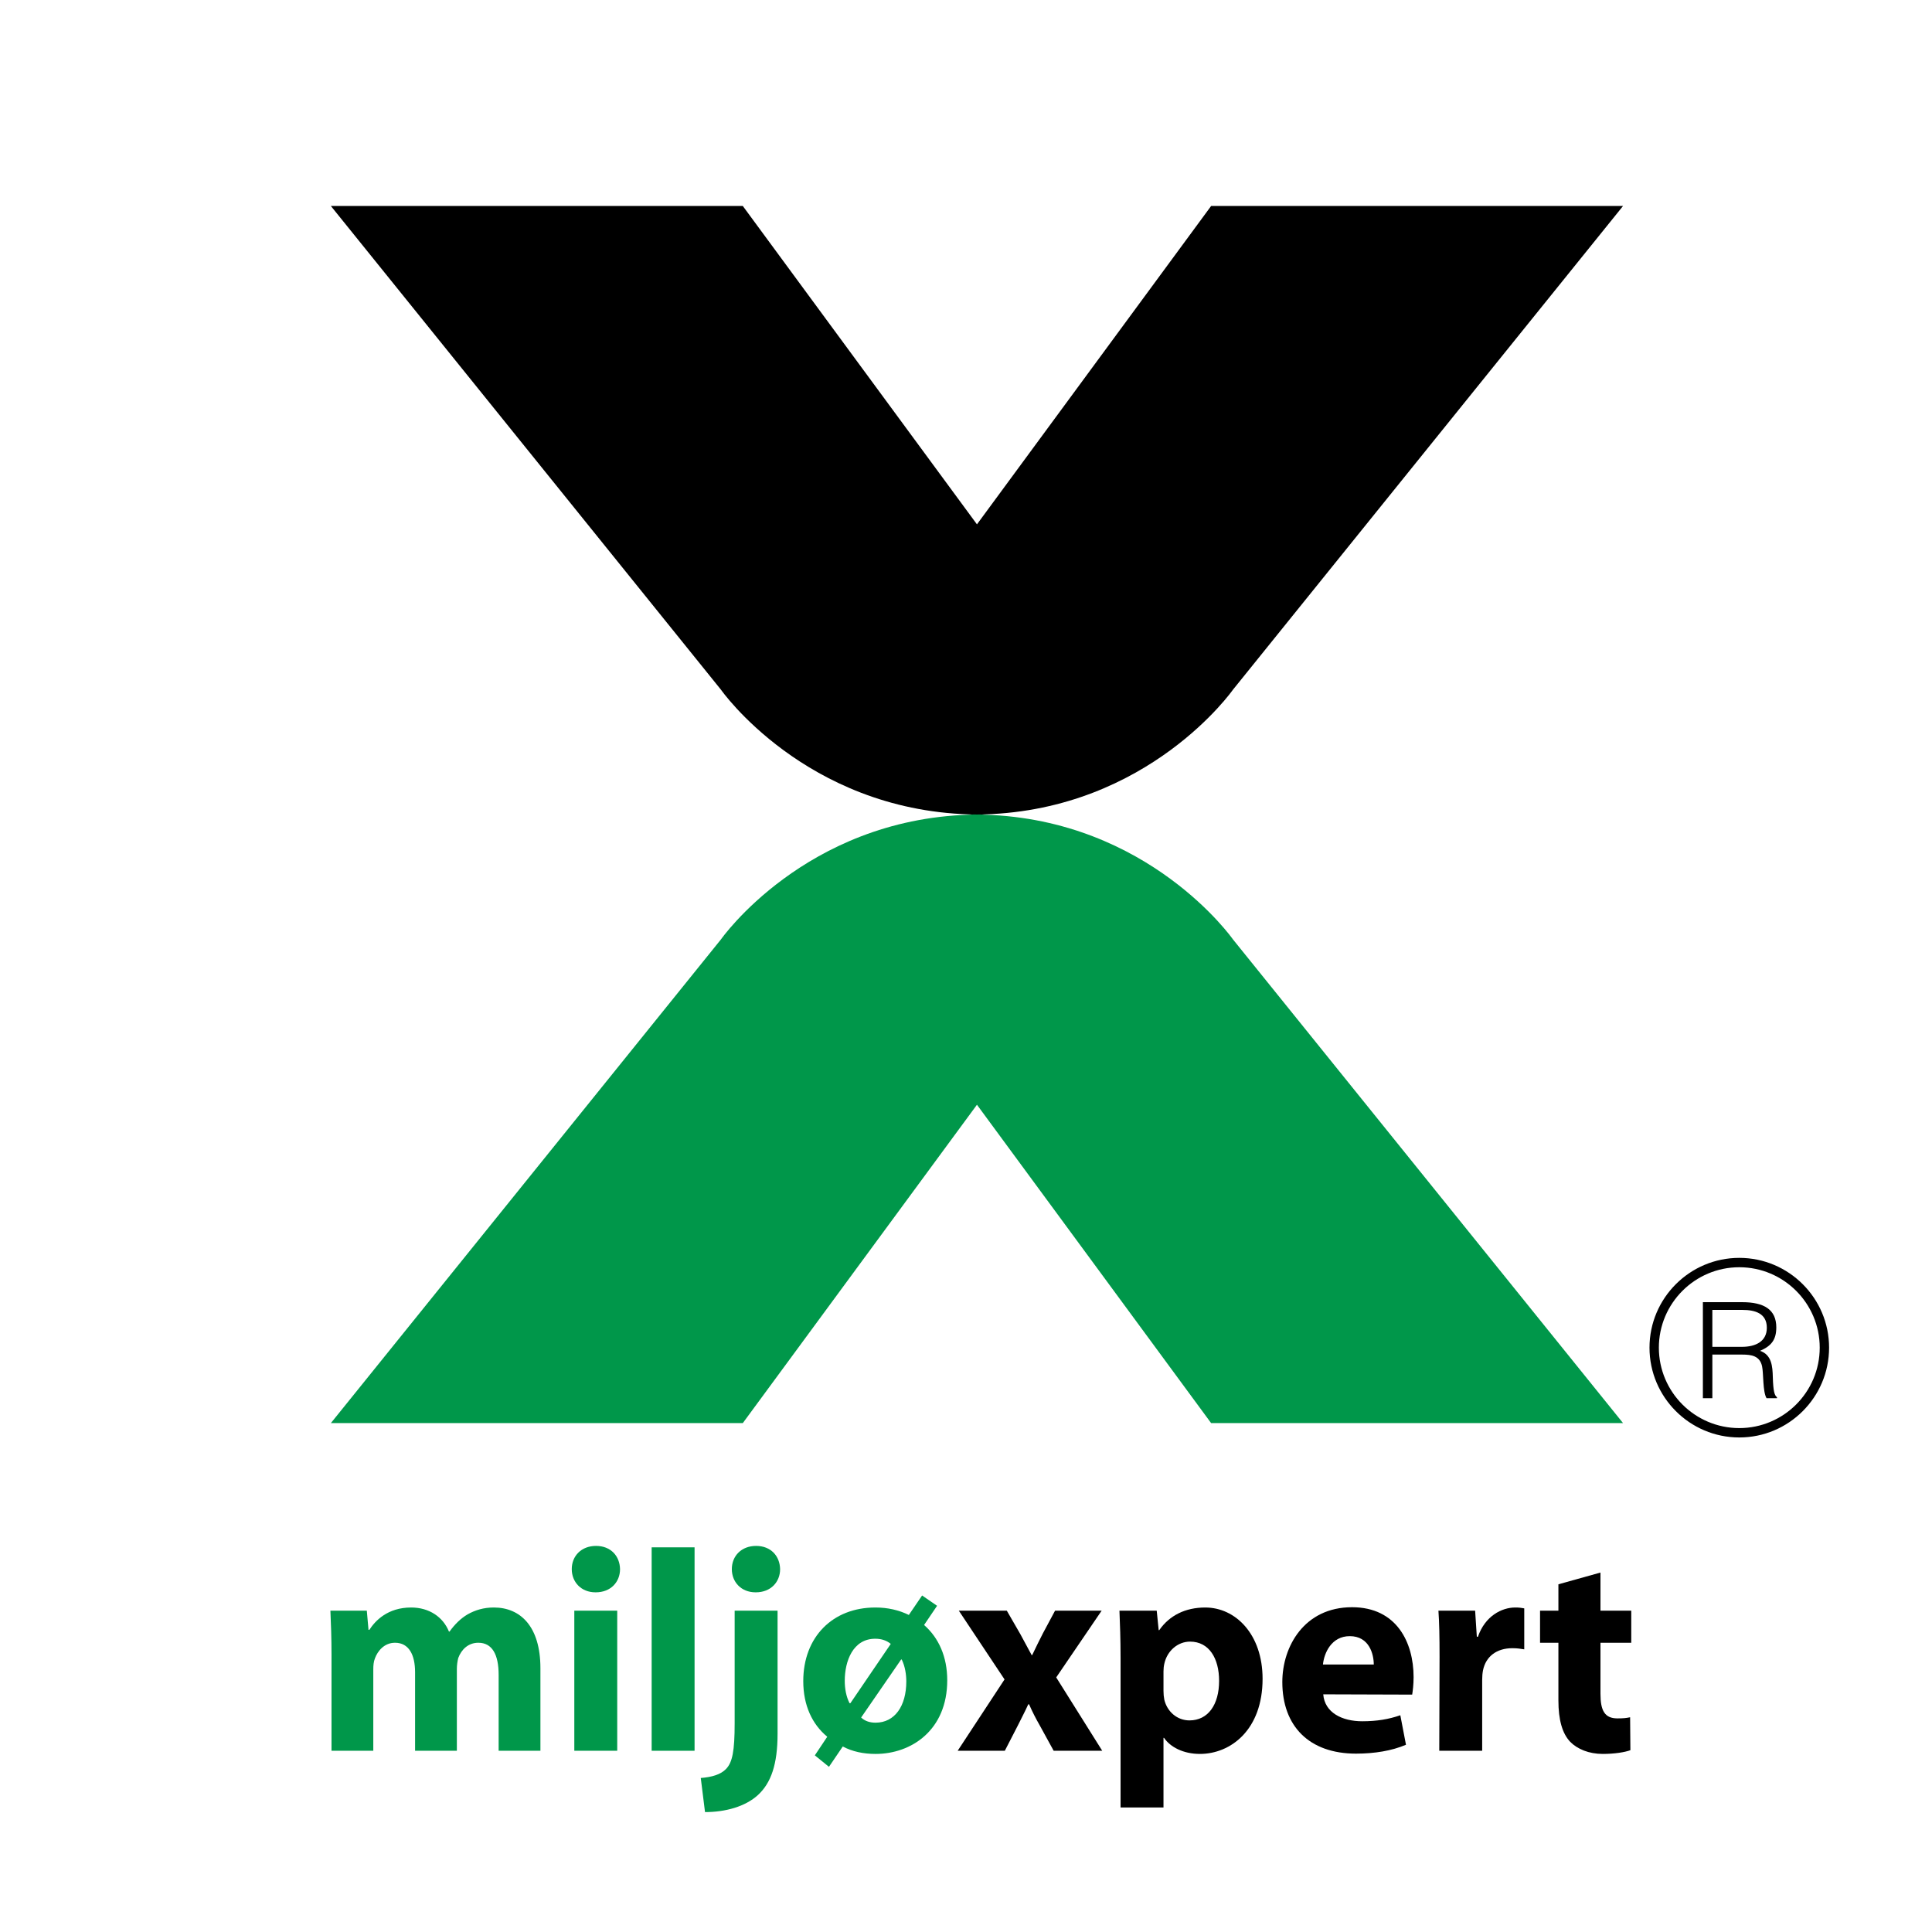
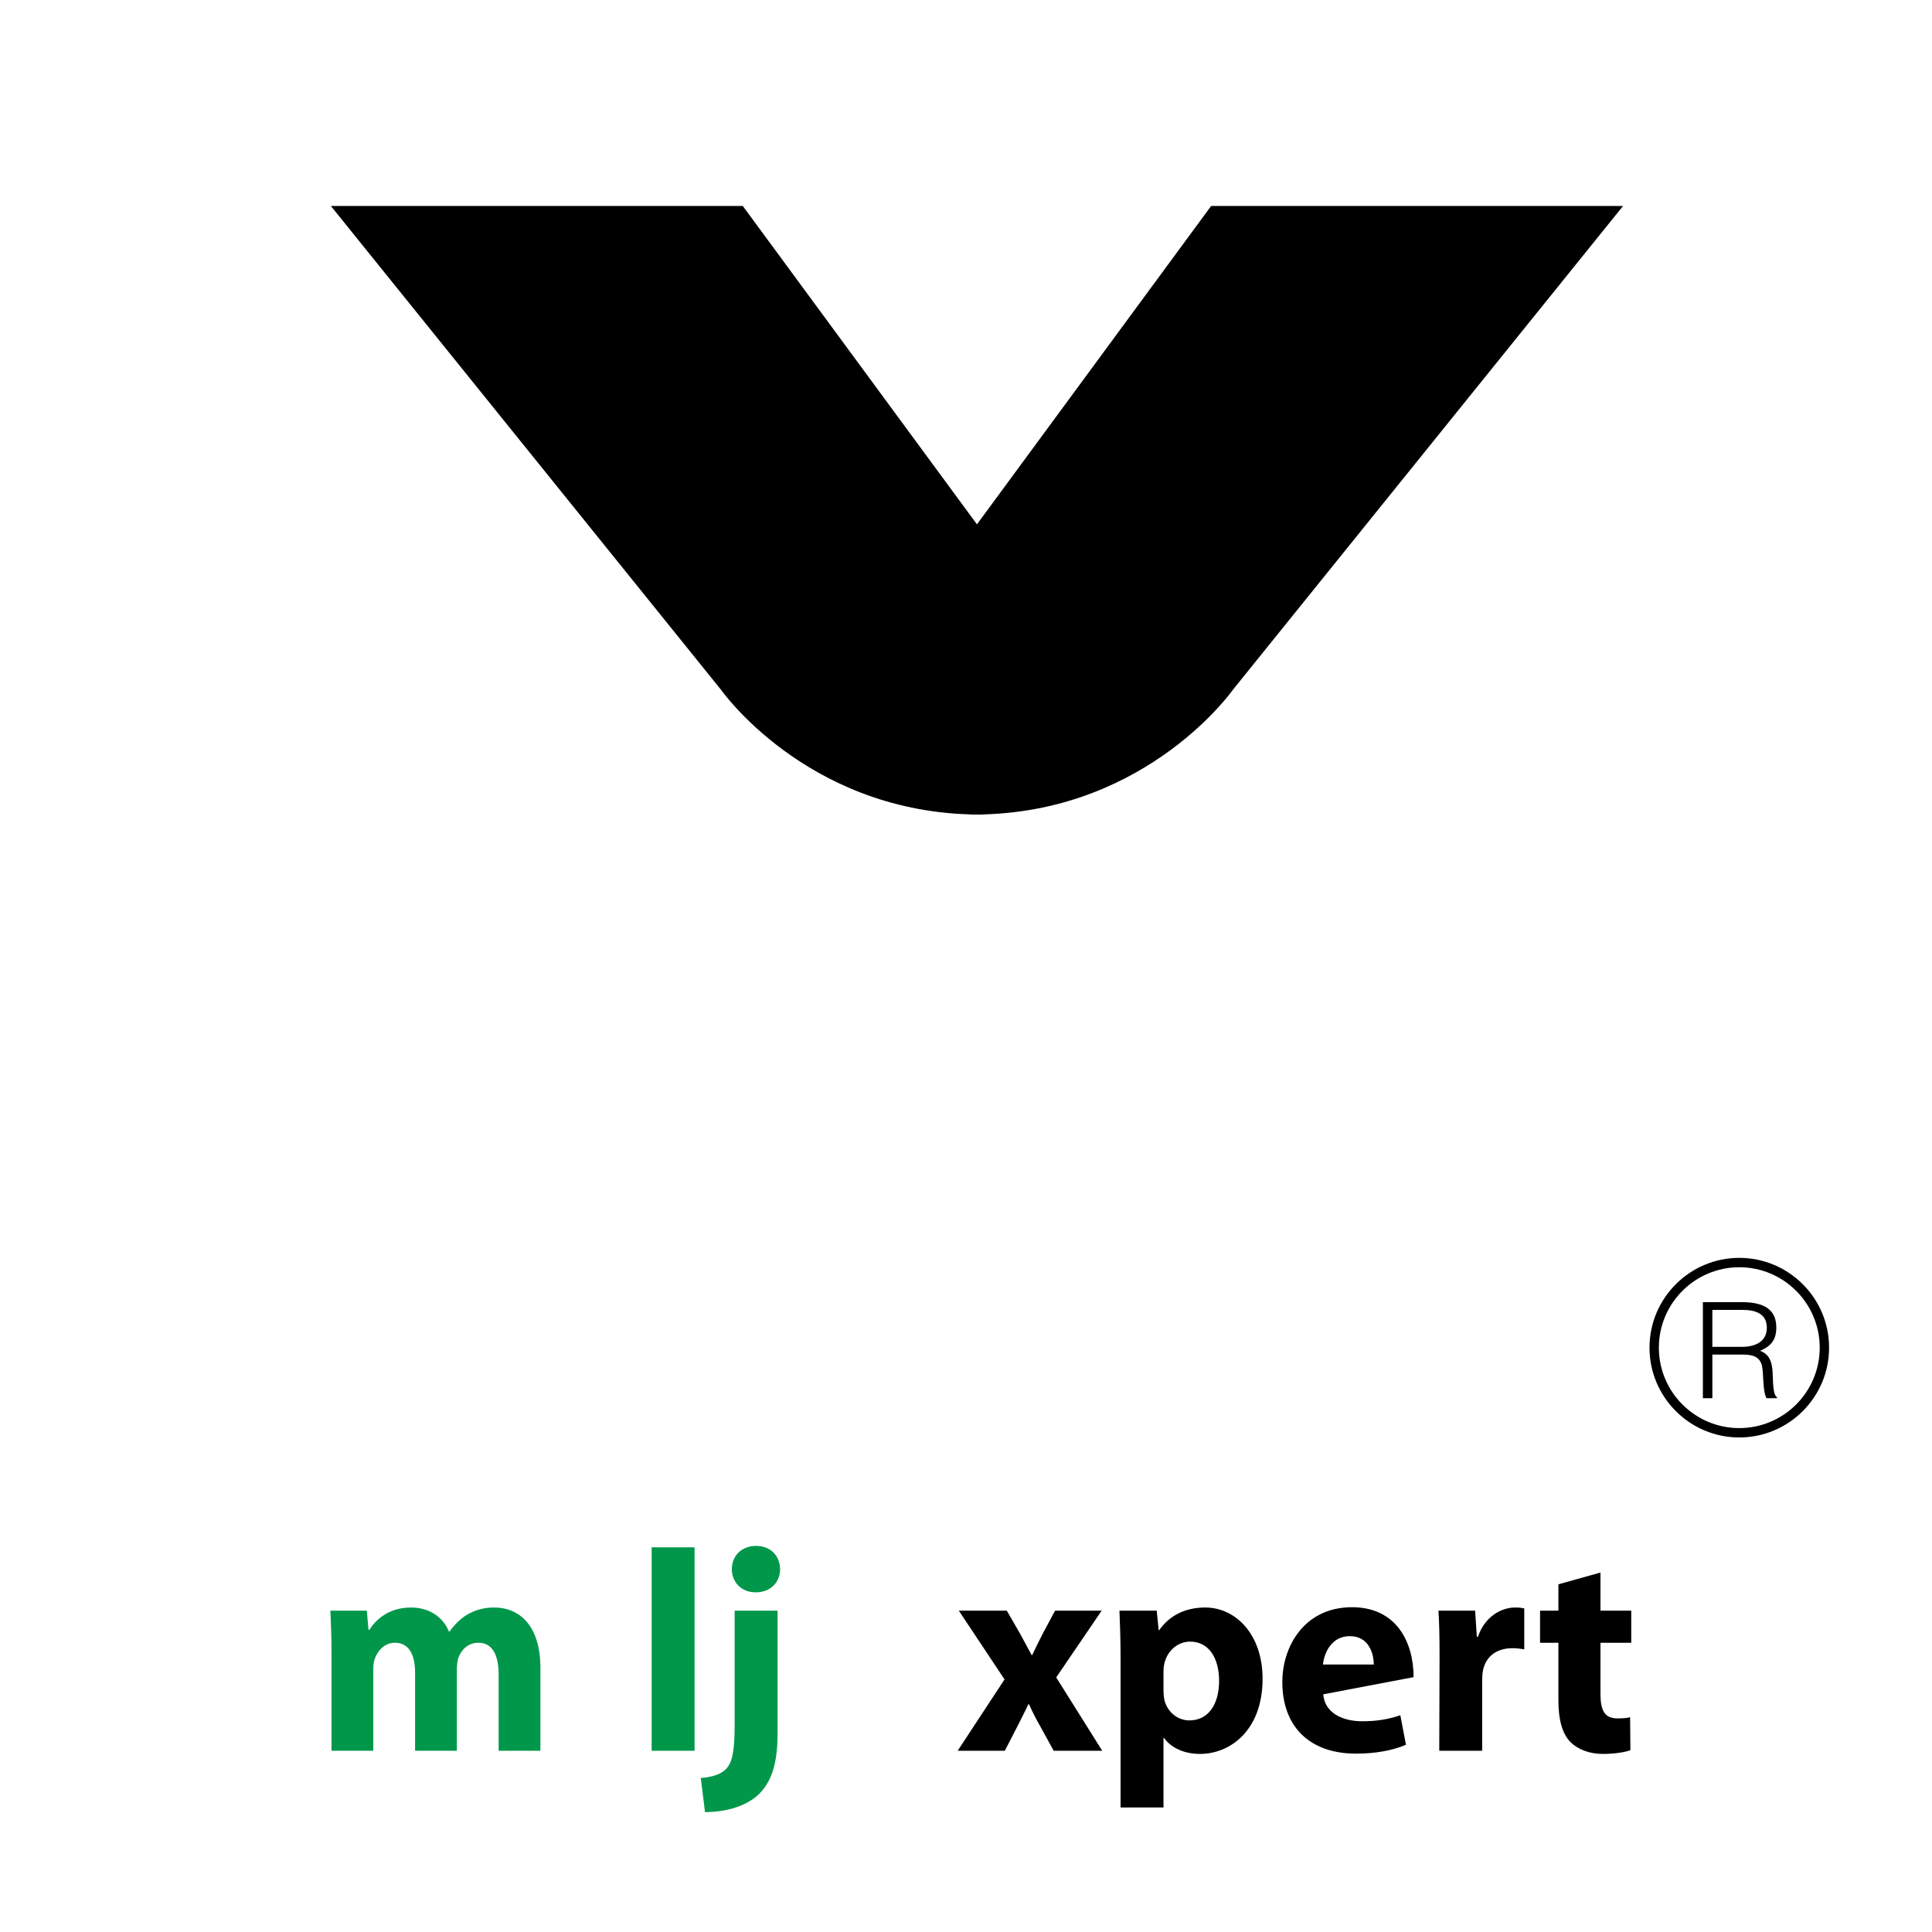
<svg xmlns="http://www.w3.org/2000/svg" version="1.0" id="Layer_1" x="0px" y="0px" width="192.756px" height="192.756px" viewBox="0 0 192.756 192.756" enable-background="new 0 0 192.756 192.756" xml:space="preserve">
  <g>
-     <polygon fill-rule="evenodd" clip-rule="evenodd" fill="#FFFFFF" points="0,0 192.756,0 192.756,192.756 0,192.756 0,0  " />
    <path fill-rule="evenodd" clip-rule="evenodd" d="M120.834,20.551L97.471,52.314L74.109,20.551H33.011l38.925,48.268   c0,0,8.363,11.933,24.79,12.432c0.148,0.005,0.279,0.024,0.433,0.024c0.105,0,0.207-0.006,0.312-0.007   c0.105,0.001,0.207,0.007,0.311,0.007c0.154,0,0.285-0.019,0.434-0.024c16.427-0.499,24.79-12.432,24.79-12.432l38.926-48.268   H120.834L120.834,20.551z" />
-     <path fill-rule="evenodd" clip-rule="evenodd" fill="#00974A" d="M120.834,141.983l-23.363-31.763l-23.362,31.763H33.011   l38.925-48.267c0,0,8.363-11.934,24.79-12.433c0.148-0.004,0.279-0.024,0.433-0.024c0.105,0,0.207,0.007,0.312,0.007   s0.207-0.007,0.311-0.007c0.154,0,0.285,0.02,0.434,0.024c16.427,0.499,24.79,12.433,24.79,12.433l38.926,48.267H120.834   L120.834,141.983z" />
    <path fill-rule="evenodd" clip-rule="evenodd" fill="#00974A" d="M33.076,165.155c0-1.744-0.056-3.202-0.112-4.46h3.633   l0.169,1.915h0.084c0.591-0.915,1.831-2.229,4.169-2.229c1.802,0,3.183,0.943,3.773,2.401h0.057   c0.535-0.743,1.126-1.315,1.802-1.715c0.761-0.429,1.605-0.687,2.62-0.687c2.647,0,4.647,1.887,4.647,6.061v8.232h-4.168v-7.575   c0-2.029-0.648-3.201-2.028-3.201c-1.015,0-1.69,0.686-2,1.516c-0.084,0.313-0.141,0.742-0.141,1.085v8.176h-4.168v-7.833   c0-1.743-0.62-2.943-2-2.943c-1.098,0-1.746,0.857-2,1.543c-0.141,0.344-0.169,0.744-0.169,1.115v8.118h-4.169V165.155   L33.076,165.155z" />
-     <path fill-rule="evenodd" clip-rule="evenodd" fill="#00974A" d="M59.411,158.866c-1.436,0-2.366-1.029-2.366-2.315   c0-1.314,0.958-2.315,2.422-2.315s2.366,1.001,2.394,2.315c0,1.286-0.929,2.315-2.422,2.315H59.411L59.411,158.866L59.411,158.866z    M57.299,174.674v-13.979h4.282v13.979H57.299L57.299,174.674z" />
    <polygon fill-rule="evenodd" clip-rule="evenodd" fill="#00974A" points="65.016,154.378 69.297,154.378 69.297,174.674    65.016,174.674 65.016,154.378  " />
    <path fill-rule="evenodd" clip-rule="evenodd" fill="#00974A" d="M69.916,177.39c1.1-0.085,2-0.342,2.536-0.914   c0.62-0.658,0.845-1.773,0.845-4.546v-11.234h4.281v12.292c0,3.031-0.648,4.889-1.943,6.089c-1.268,1.172-3.268,1.716-5.295,1.716   L69.916,177.39L69.916,177.39L69.916,177.39z M75.381,158.866c-1.437,0-2.366-1.029-2.366-2.315c0-1.314,0.957-2.315,2.422-2.315   c1.465,0,2.366,1.001,2.394,2.315c0,1.286-0.929,2.315-2.422,2.315H75.381L75.381,158.866z" />
-     <path fill-rule="evenodd" clip-rule="evenodd" fill="#00974A" d="M87.351,160.381c1.211,0,2.338,0.258,3.324,0.743l1.324-1.943   l1.493,1.029l-1.296,1.915c1.465,1.286,2.31,3.173,2.31,5.517c0,4.975-3.577,7.348-7.154,7.348c-1.183,0-2.31-0.229-3.268-0.743   l-1.379,2.029l-1.409-1.144l1.24-1.858c-1.493-1.229-2.394-3.115-2.394-5.546c0-4.402,2.929-7.347,7.182-7.347H87.351   L87.351,160.381L87.351,160.381z M88.872,164.011c-0.422-0.343-0.929-0.514-1.549-0.514c-2.225,0-3.042,2.229-3.042,4.202   c0,0.771,0.141,1.572,0.479,2.229h0.084L88.872,164.011L88.872,164.011L88.872,164.011z M85.915,171.358   c0.395,0.372,0.901,0.514,1.437,0.514c1.916,0,3.07-1.657,3.07-4.116c0-0.657-0.113-1.486-0.451-2.172l-0.056-0.029L85.915,171.358   L85.915,171.358z" />
    <path fill-rule="evenodd" clip-rule="evenodd" d="M100.448,160.695l1.353,2.345c0.394,0.714,0.76,1.4,1.126,2.086h0.057   c0.366-0.771,0.704-1.458,1.07-2.172l1.211-2.259h4.648l-4.535,6.66l4.591,7.318h-4.845l-1.38-2.515   c-0.395-0.687-0.761-1.401-1.07-2.115h-0.085c-0.338,0.743-0.704,1.429-1.042,2.115l-1.295,2.515h-4.704l4.675-7.117l-4.562-6.861   H100.448L100.448,160.695z" />
    <path fill-rule="evenodd" clip-rule="evenodd" d="M111.799,165.384c0-1.83-0.056-3.373-0.111-4.688h3.718l0.196,1.943h0.057   c1.014-1.458,2.591-2.258,4.591-2.258c3.015,0,5.718,2.659,5.718,7.118c0,5.089-3.183,7.49-6.253,7.49   c-1.662,0-2.957-0.687-3.577-1.602h-0.056v6.946h-4.282V165.384L111.799,165.384L111.799,165.384z M116.081,168.671   c0,0.344,0.028,0.629,0.084,0.915c0.281,1.172,1.268,2.059,2.507,2.059c1.859,0,2.958-1.572,2.958-3.945   c0-2.23-0.987-3.916-2.901-3.916c-1.212,0-2.282,0.914-2.563,2.2c-0.056,0.229-0.084,0.515-0.084,0.771V168.671L116.081,168.671z" />
-     <path fill-rule="evenodd" clip-rule="evenodd" d="M132.021,169.043c0.141,1.83,1.887,2.688,3.887,2.688   c1.465,0,2.648-0.201,3.802-0.601l0.564,2.944c-1.408,0.6-3.127,0.886-4.985,0.886c-4.676,0-7.352-2.744-7.352-7.146   c0-3.545,2.196-7.462,6.957-7.462c4.45,0,6.14,3.518,6.14,6.977c0,0.743-0.084,1.399-0.141,1.743L132.021,169.043L132.021,169.043   L132.021,169.043z M137.062,166.069c0-1.029-0.451-2.83-2.395-2.83c-1.831,0-2.563,1.687-2.676,2.83H137.062L137.062,166.069z" />
+     <path fill-rule="evenodd" clip-rule="evenodd" d="M132.021,169.043c0.141,1.83,1.887,2.688,3.887,2.688   c1.465,0,2.648-0.201,3.802-0.601l0.564,2.944c-1.408,0.6-3.127,0.886-4.985,0.886c-4.676,0-7.352-2.744-7.352-7.146   c0-3.545,2.196-7.462,6.957-7.462c4.45,0,6.14,3.518,6.14,6.977L132.021,169.043L132.021,169.043   L132.021,169.043z M137.062,166.069c0-1.029-0.451-2.83-2.395-2.83c-1.831,0-2.563,1.687-2.676,2.83H137.062L137.062,166.069z" />
    <path fill-rule="evenodd" clip-rule="evenodd" d="M143.625,165.298c0-2.059-0.028-3.402-0.112-4.603h3.661l0.169,2.602h0.113   c0.703-2.058,2.366-2.916,3.718-2.916c0.395,0,0.591,0.029,0.901,0.086v4.088c-0.367-0.058-0.704-0.114-1.184-0.114   c-1.577,0-2.647,0.829-2.93,2.201c-0.056,0.285-0.084,0.601-0.084,0.972v7.061h-4.281L143.625,165.298L143.625,165.298z" />
    <path fill-rule="evenodd" clip-rule="evenodd" d="M159.679,156.894v3.802h3.071v3.202h-3.071v5.088c0,1.687,0.423,2.458,1.69,2.458   c0.592,0,0.873-0.028,1.268-0.113l0.028,3.286c-0.535,0.201-1.577,0.373-2.761,0.373c-1.38,0-2.534-0.486-3.238-1.201   c-0.789-0.829-1.184-2.173-1.184-4.146v-5.745h-1.831v-3.202h1.831v-2.63L159.679,156.894L159.679,156.894z" />
    <path fill-rule="evenodd" clip-rule="evenodd" d="M170.842,135.146v4.351h-0.945v-9.579h3.92c2.195,0,3.405,0.746,3.405,2.515   c0,1.211-0.472,1.85-1.626,2.341c1.181,0.386,1.251,1.584,1.278,2.595c0.042,1.449,0.167,1.85,0.417,2.035v0.094h-1.042   c-0.39-0.653-0.292-2.448-0.445-3.18c-0.222-1.037-1.042-1.171-1.987-1.171H170.842L170.842,135.146L170.842,135.146z    M173.788,134.374c1.404,0,2.489-0.559,2.489-1.902c0-1.437-1.168-1.782-2.434-1.782h-3.002v3.685H173.788L173.788,134.374z" />
    <path fill-rule="evenodd" clip-rule="evenodd" d="M164.571,134.457c0,4.94,4.019,8.959,8.959,8.959   c4.939,0,8.958-4.019,8.958-8.959s-4.019-8.959-8.958-8.959C168.59,125.498,164.571,129.517,164.571,134.457L164.571,134.457   L164.571,134.457z M165.505,134.457c0-4.425,3.601-8.024,8.025-8.024c4.424,0,8.024,3.6,8.024,8.024s-3.601,8.024-8.024,8.024   C169.105,142.481,165.505,138.882,165.505,134.457L165.505,134.457z" />
  </g>
</svg>